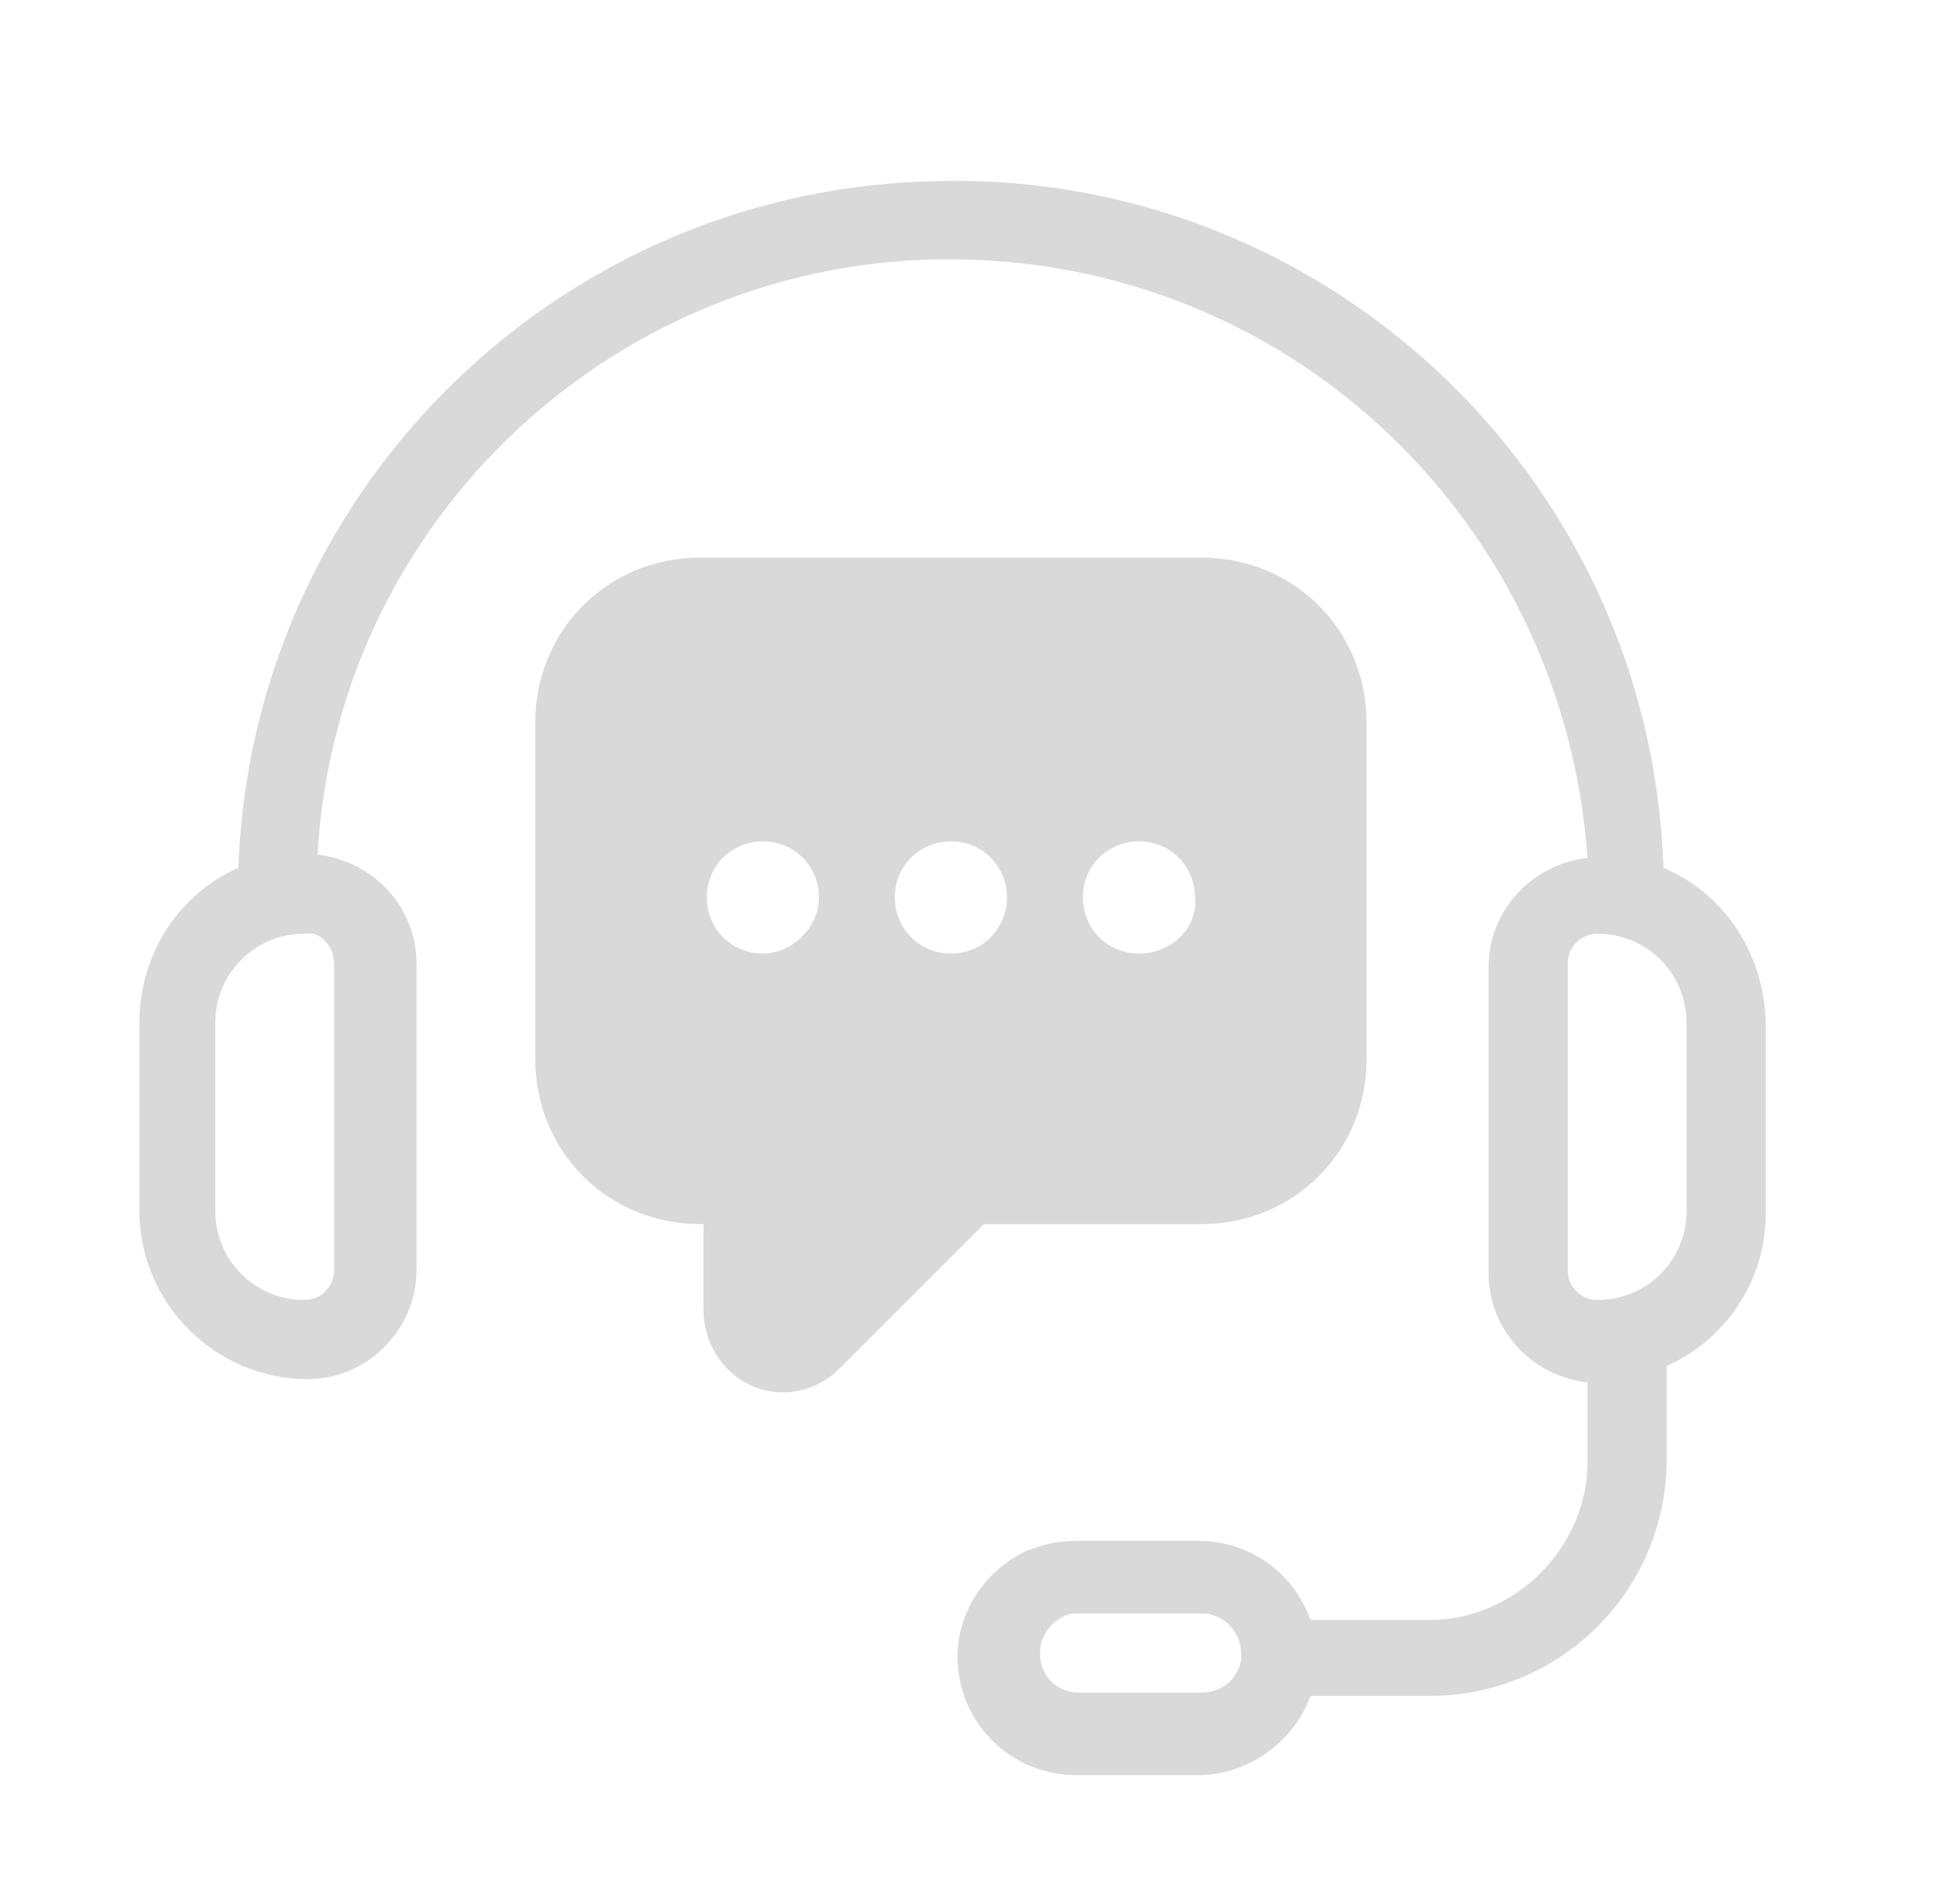
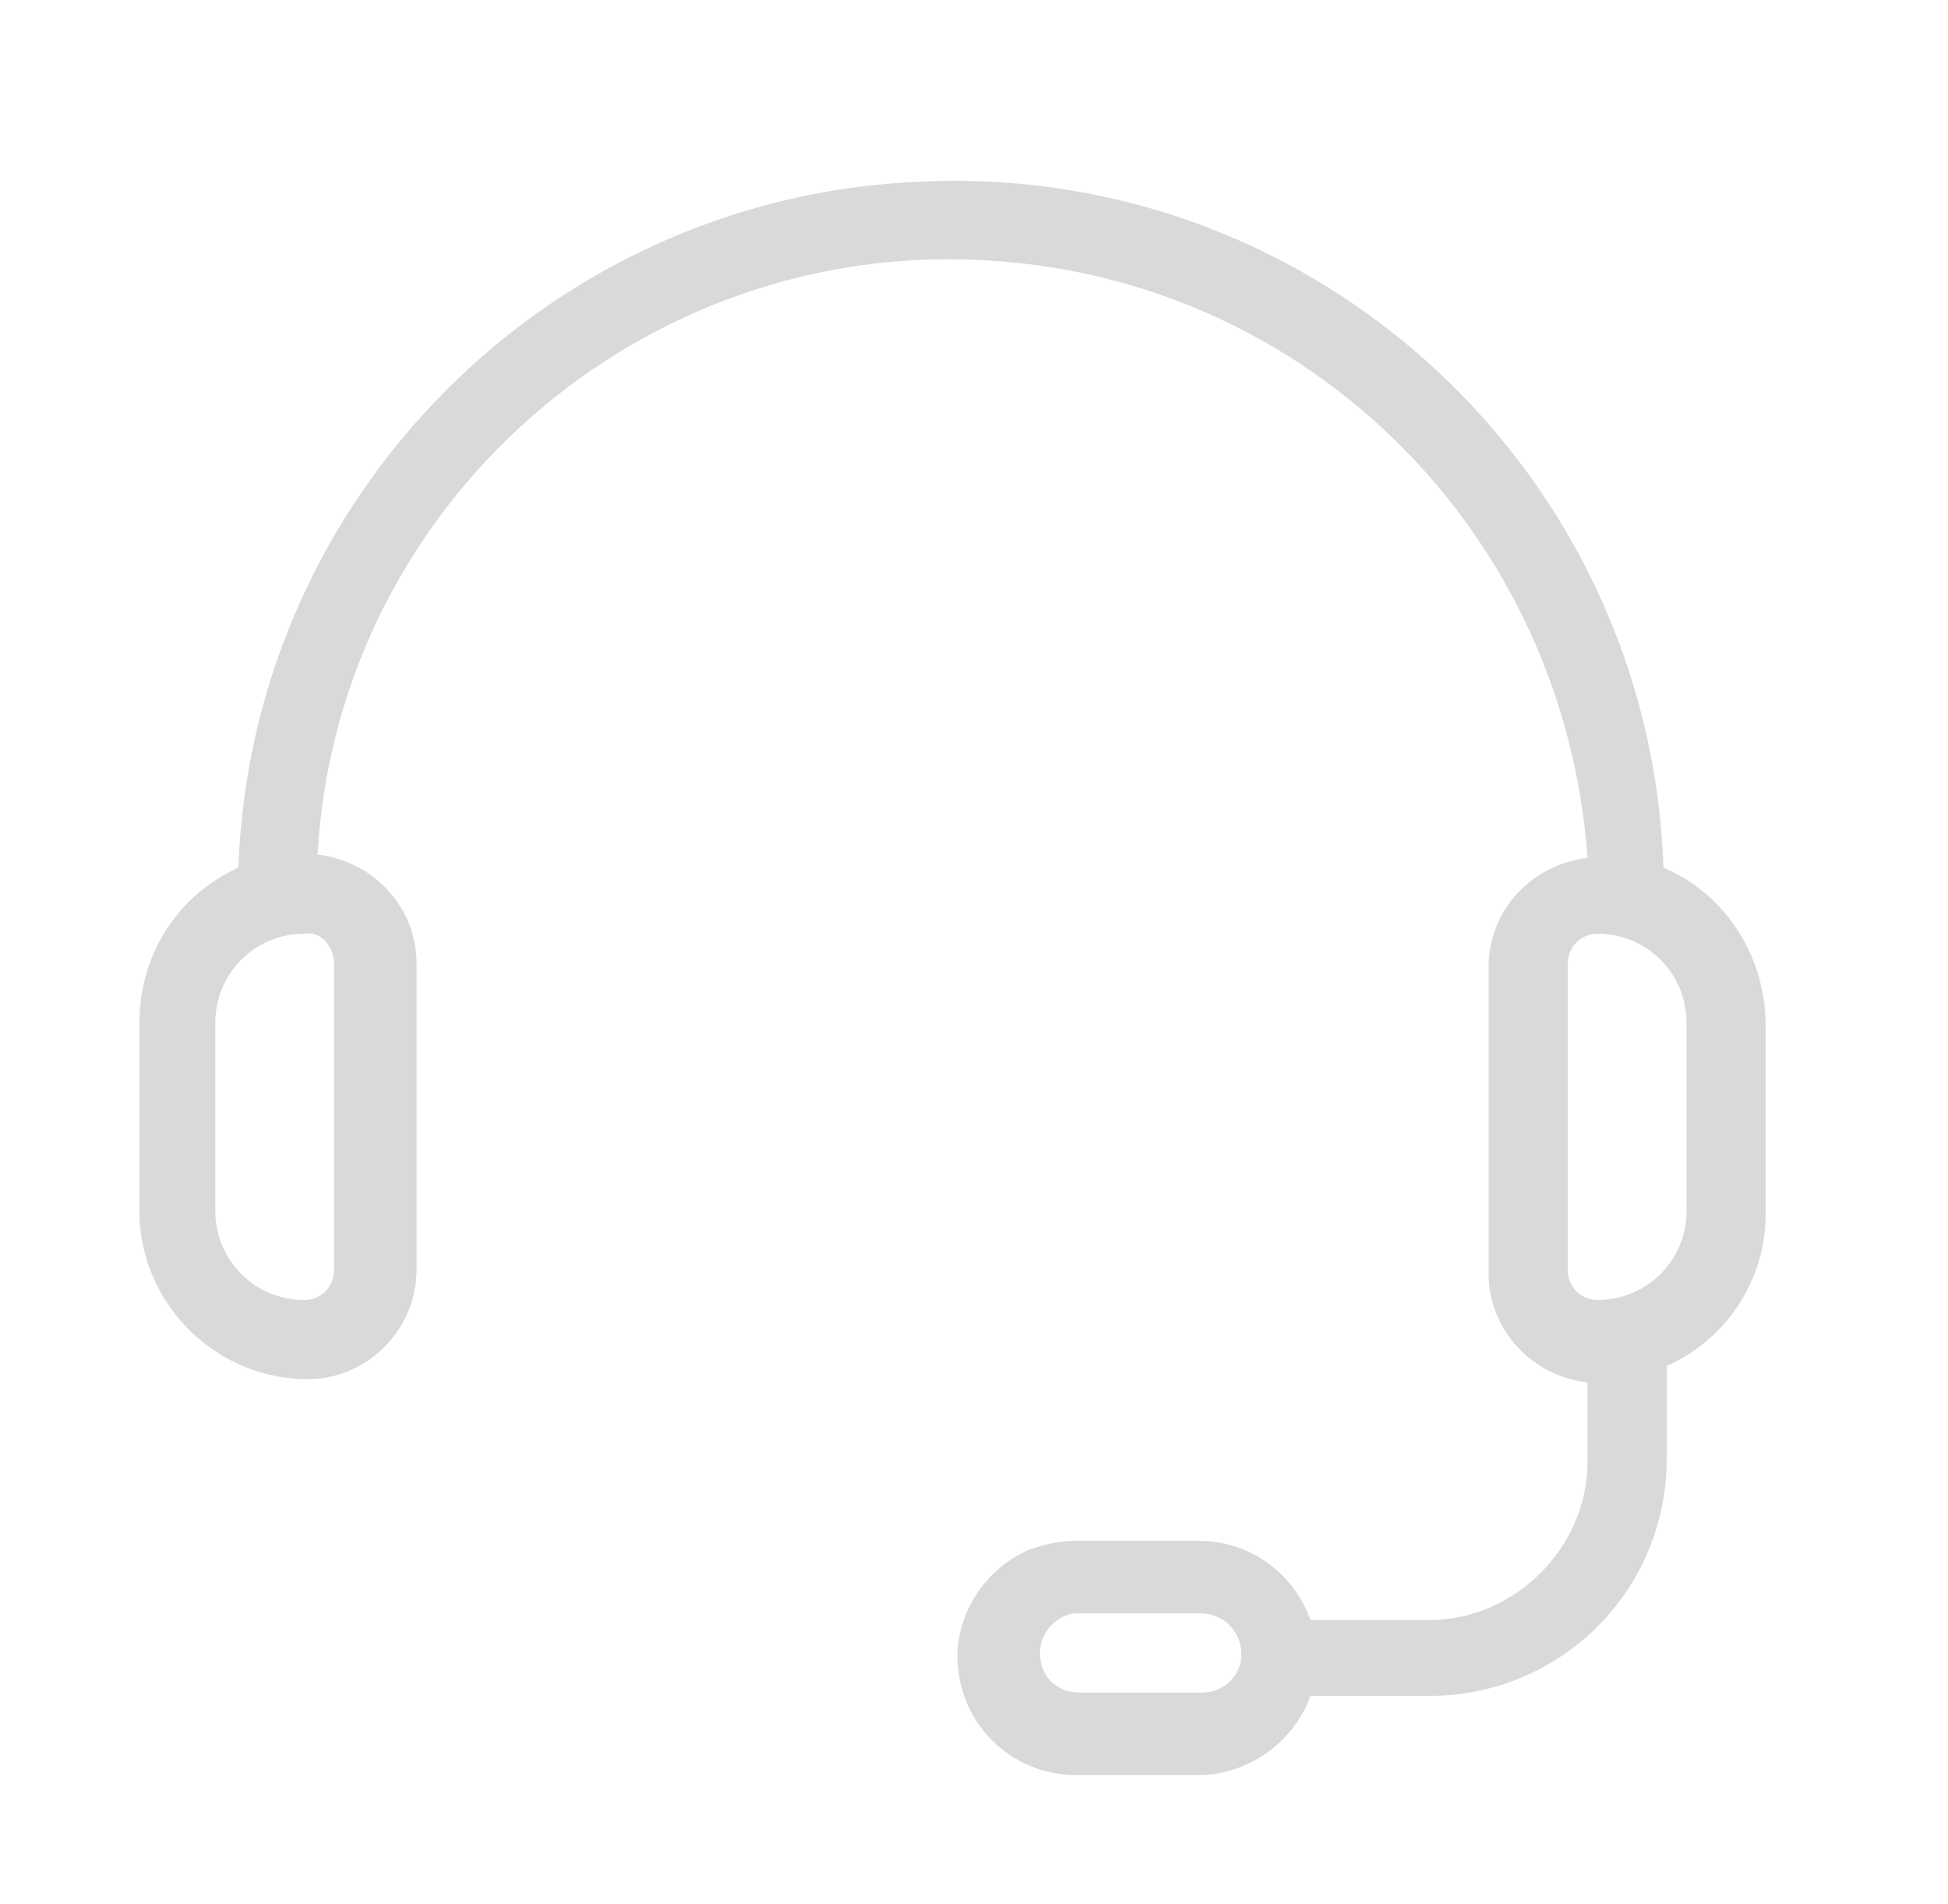
<svg xmlns="http://www.w3.org/2000/svg" width="49.352" height="48.221" viewBox="0 0 58 57.7">
  <style type="text/css">
  .st0 {
    fill: #d9d9d9;
  }
</style>
  <path id="Path_8246" class="st0" d="M49.9,26.3C49.5,14.4,39.5,5,27.5,5.5C16.2,5.9,7.1,15,6.7,26.3c-1.8,0.8-3,2.6-3,4.7v5.7  c0,2.8,2.3,5.1,5.1,5.1c1.8,0,3.3-1.5,3.3-3.3v-9.3c0-1.7-1.3-3.1-3-3.3c0.6-10.6,9.8-18.7,20.4-18c9.7,0.6,17.4,8.3,18.1,18.1  c-1.7,0.2-3,1.6-3,3.3v9.3c0,1.7,1.3,3.1,3,3.3v2.4c0,2.6-2.2,4.8-4.8,4.8h-3.6c-0.5-1.4-1.8-2.4-3.4-2.4h-3.7c-0.5,0-1,0.1-1.5,0.3  c-1.3,0.6-2.1,1.9-2.1,3.2c0,2,1.6,3.6,3.6,3.6h3.7c1.5,0,2.9-1,3.4-2.4h3.6c4,0,7.2-3.2,7.2-7.2v-2.8c1.8-0.8,3-2.6,3-4.6v-5.7  C53,29,51.8,27.1,49.9,26.3z M9.6,29.2v9.3c0,0.5-0.4,0.9-0.9,0.9c-1.5,0-2.7-1.2-2.7-2.7V31c0-1.5,1.2-2.7,2.7-2.7  C9.2,28.2,9.6,28.7,9.6,29.2z M37.1,50.3c-0.1,0.6-0.6,1-1.2,1h-3.7c-0.7,0-1.2-0.5-1.2-1.2c0-0.5,0.3-0.9,0.7-1.1  c0.2-0.1,0.3-0.1,0.5-0.1h3.7c0.7,0,1.2,0.6,1.2,1.2C37.1,50.2,37.1,50.3,37.1,50.3z M50.6,36.7c0,1.5-1.2,2.7-2.7,2.7  c-0.5,0-0.9-0.4-0.9-0.9v-9.3c0-0.5,0.4-0.9,0.9-0.9c1.5,0,2.7,1.2,2.7,2.7V36.7z" />
-   <path class="st0" d="M35.9,16.9H20.7c-2.8,0-5,2.2-5,5v10.2c0,2.8,2.2,5,5,5h0.1v2.6c0,1.4,1.1,2.5,2.4,2.5c0.7,0,1.3-0.3,1.7-0.7  l4.4-4.4h6.6c2.8,0,5-2.2,5-5V21.9C40.9,19.1,38.7,16.9,35.9,16.9z M20.9,27.2c0-1,0.8-1.7,1.7-1.7c1,0,1.7,0.8,1.7,1.7  c0,0.9-0.8,1.7-1.7,1.7C21.6,28.9,20.9,28.1,20.9,27.2z M35.7,27.2c0.1,0.9-0.7,1.7-1.7,1.7s-1.7-0.8-1.7-1.7c0-1,0.8-1.7,1.7-1.7  C35,25.5,35.7,26.3,35.7,27.2z M26.6,27.2c0-1,0.8-1.7,1.7-1.7c1,0,1.7,0.8,1.7,1.7c0,0.9-0.7,1.7-1.7,1.7S26.6,28.1,26.6,27.2z" />
</svg>